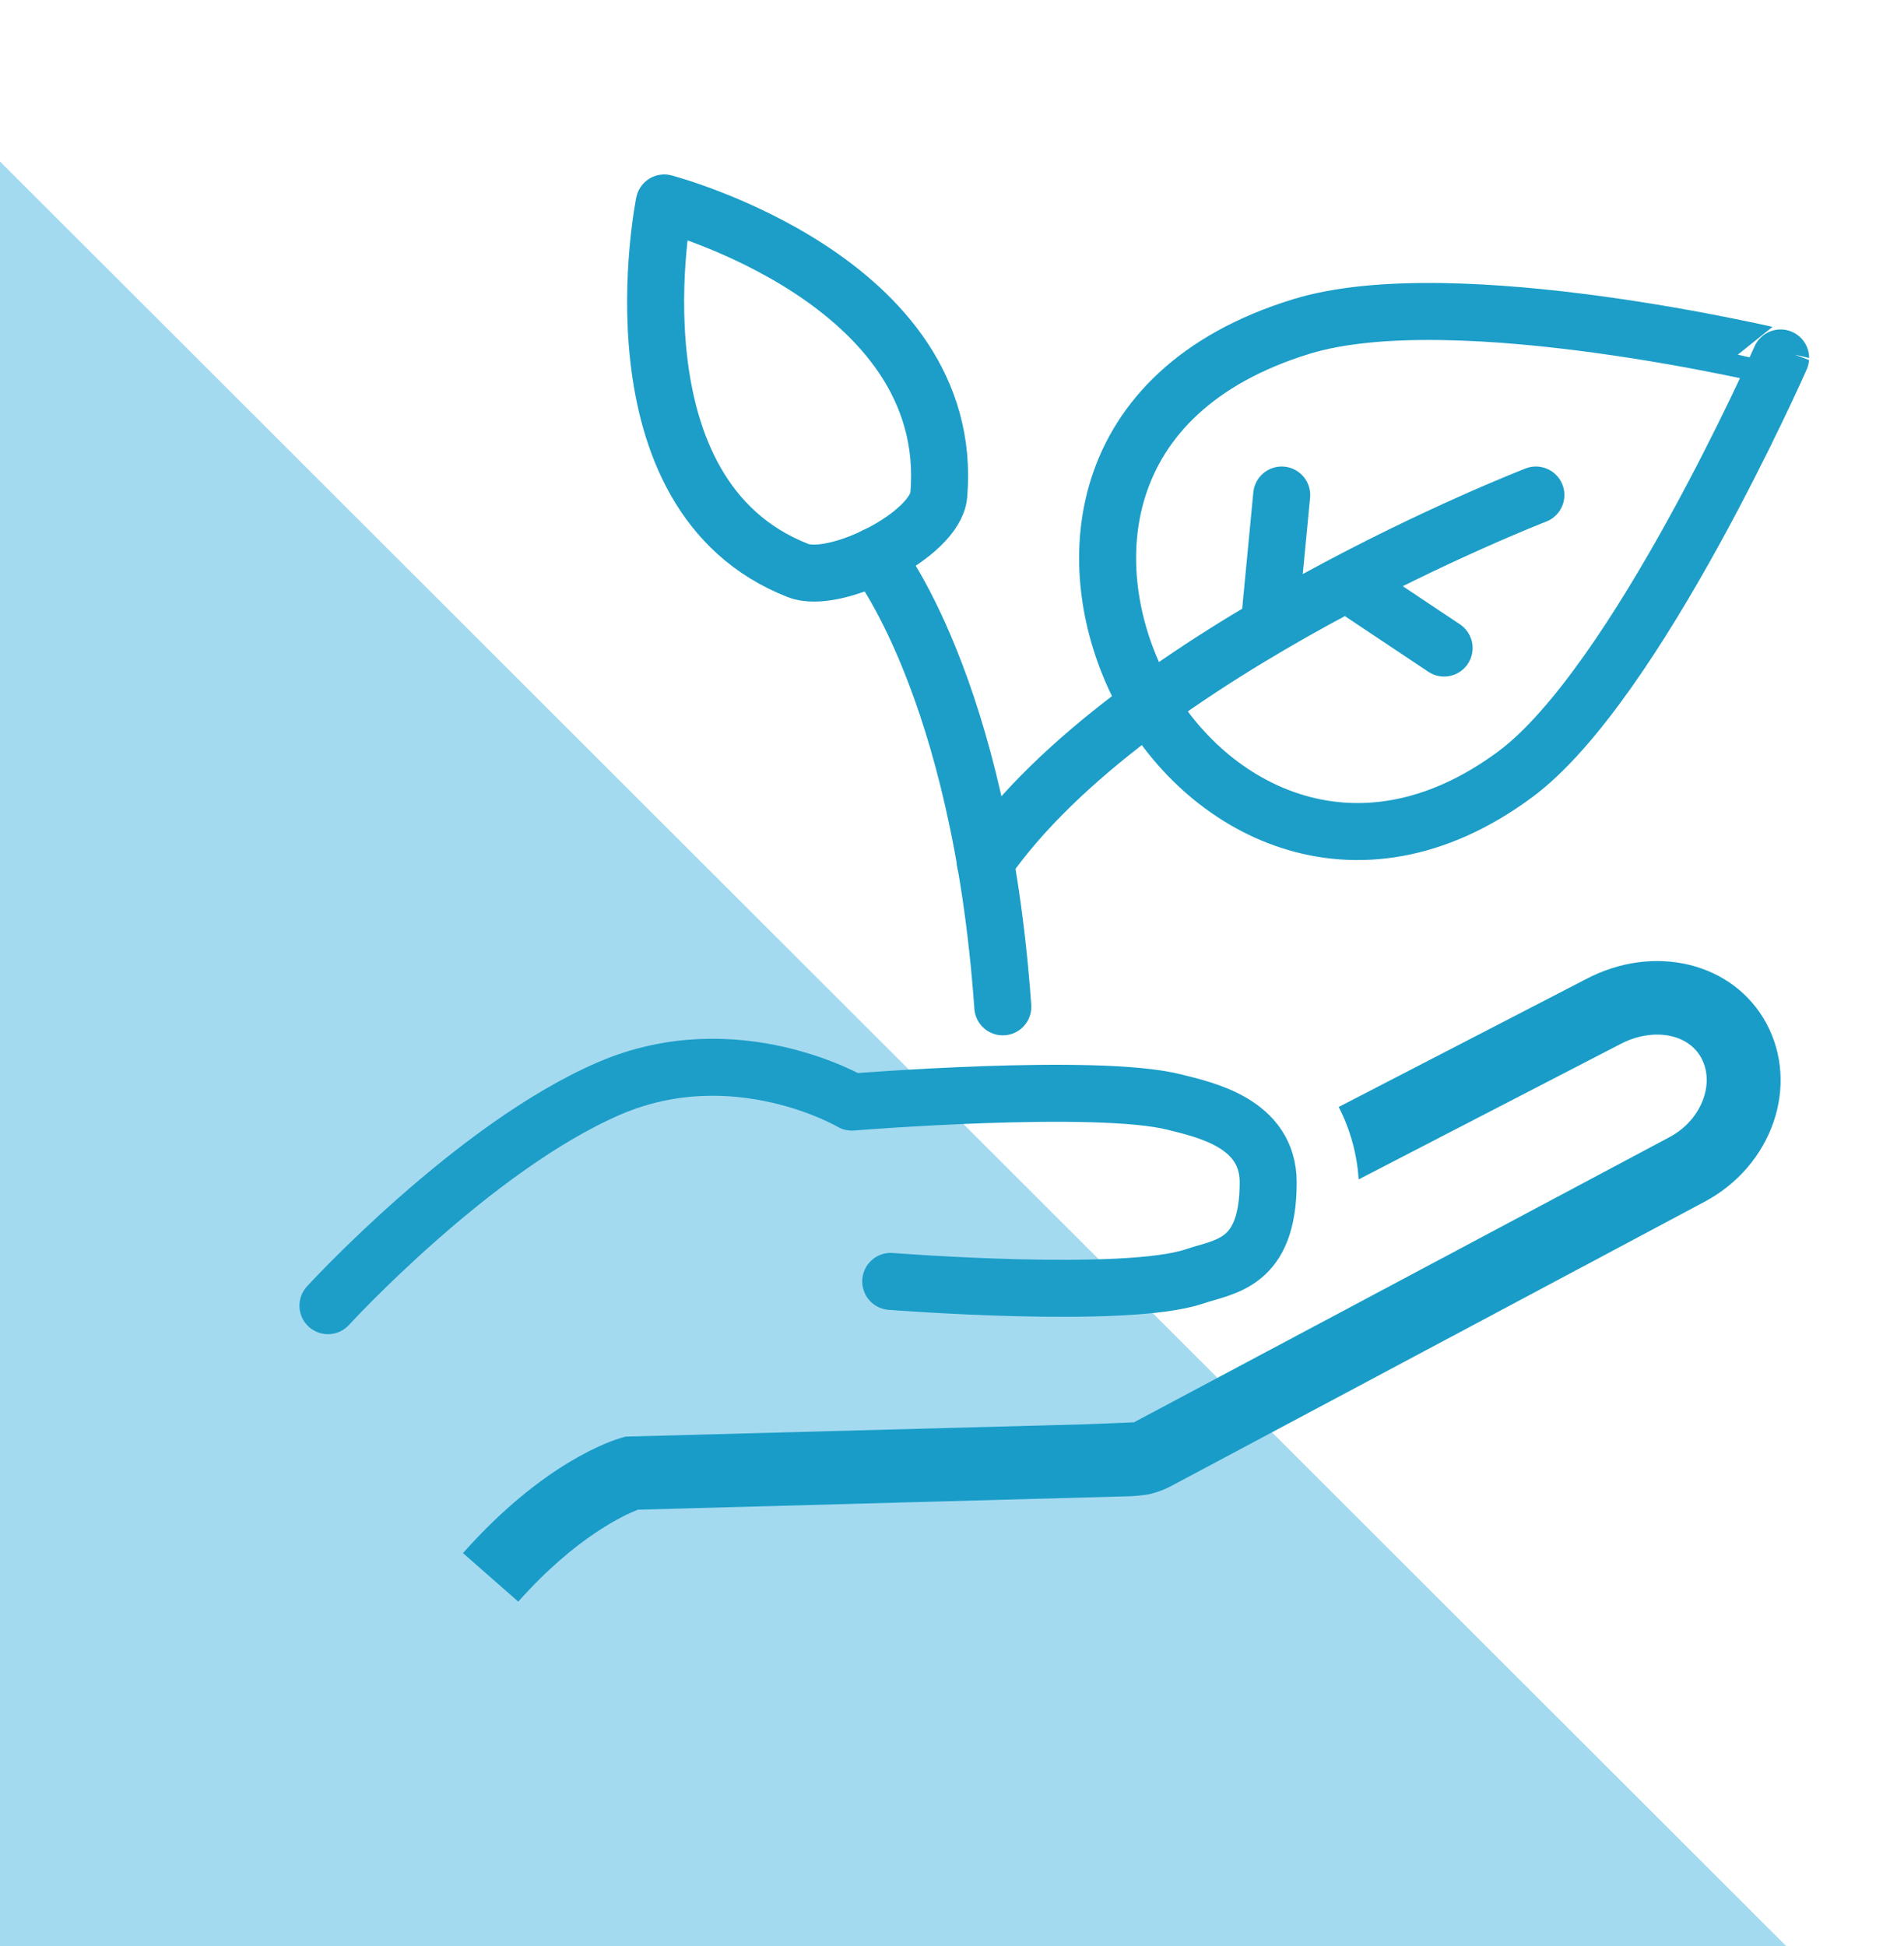
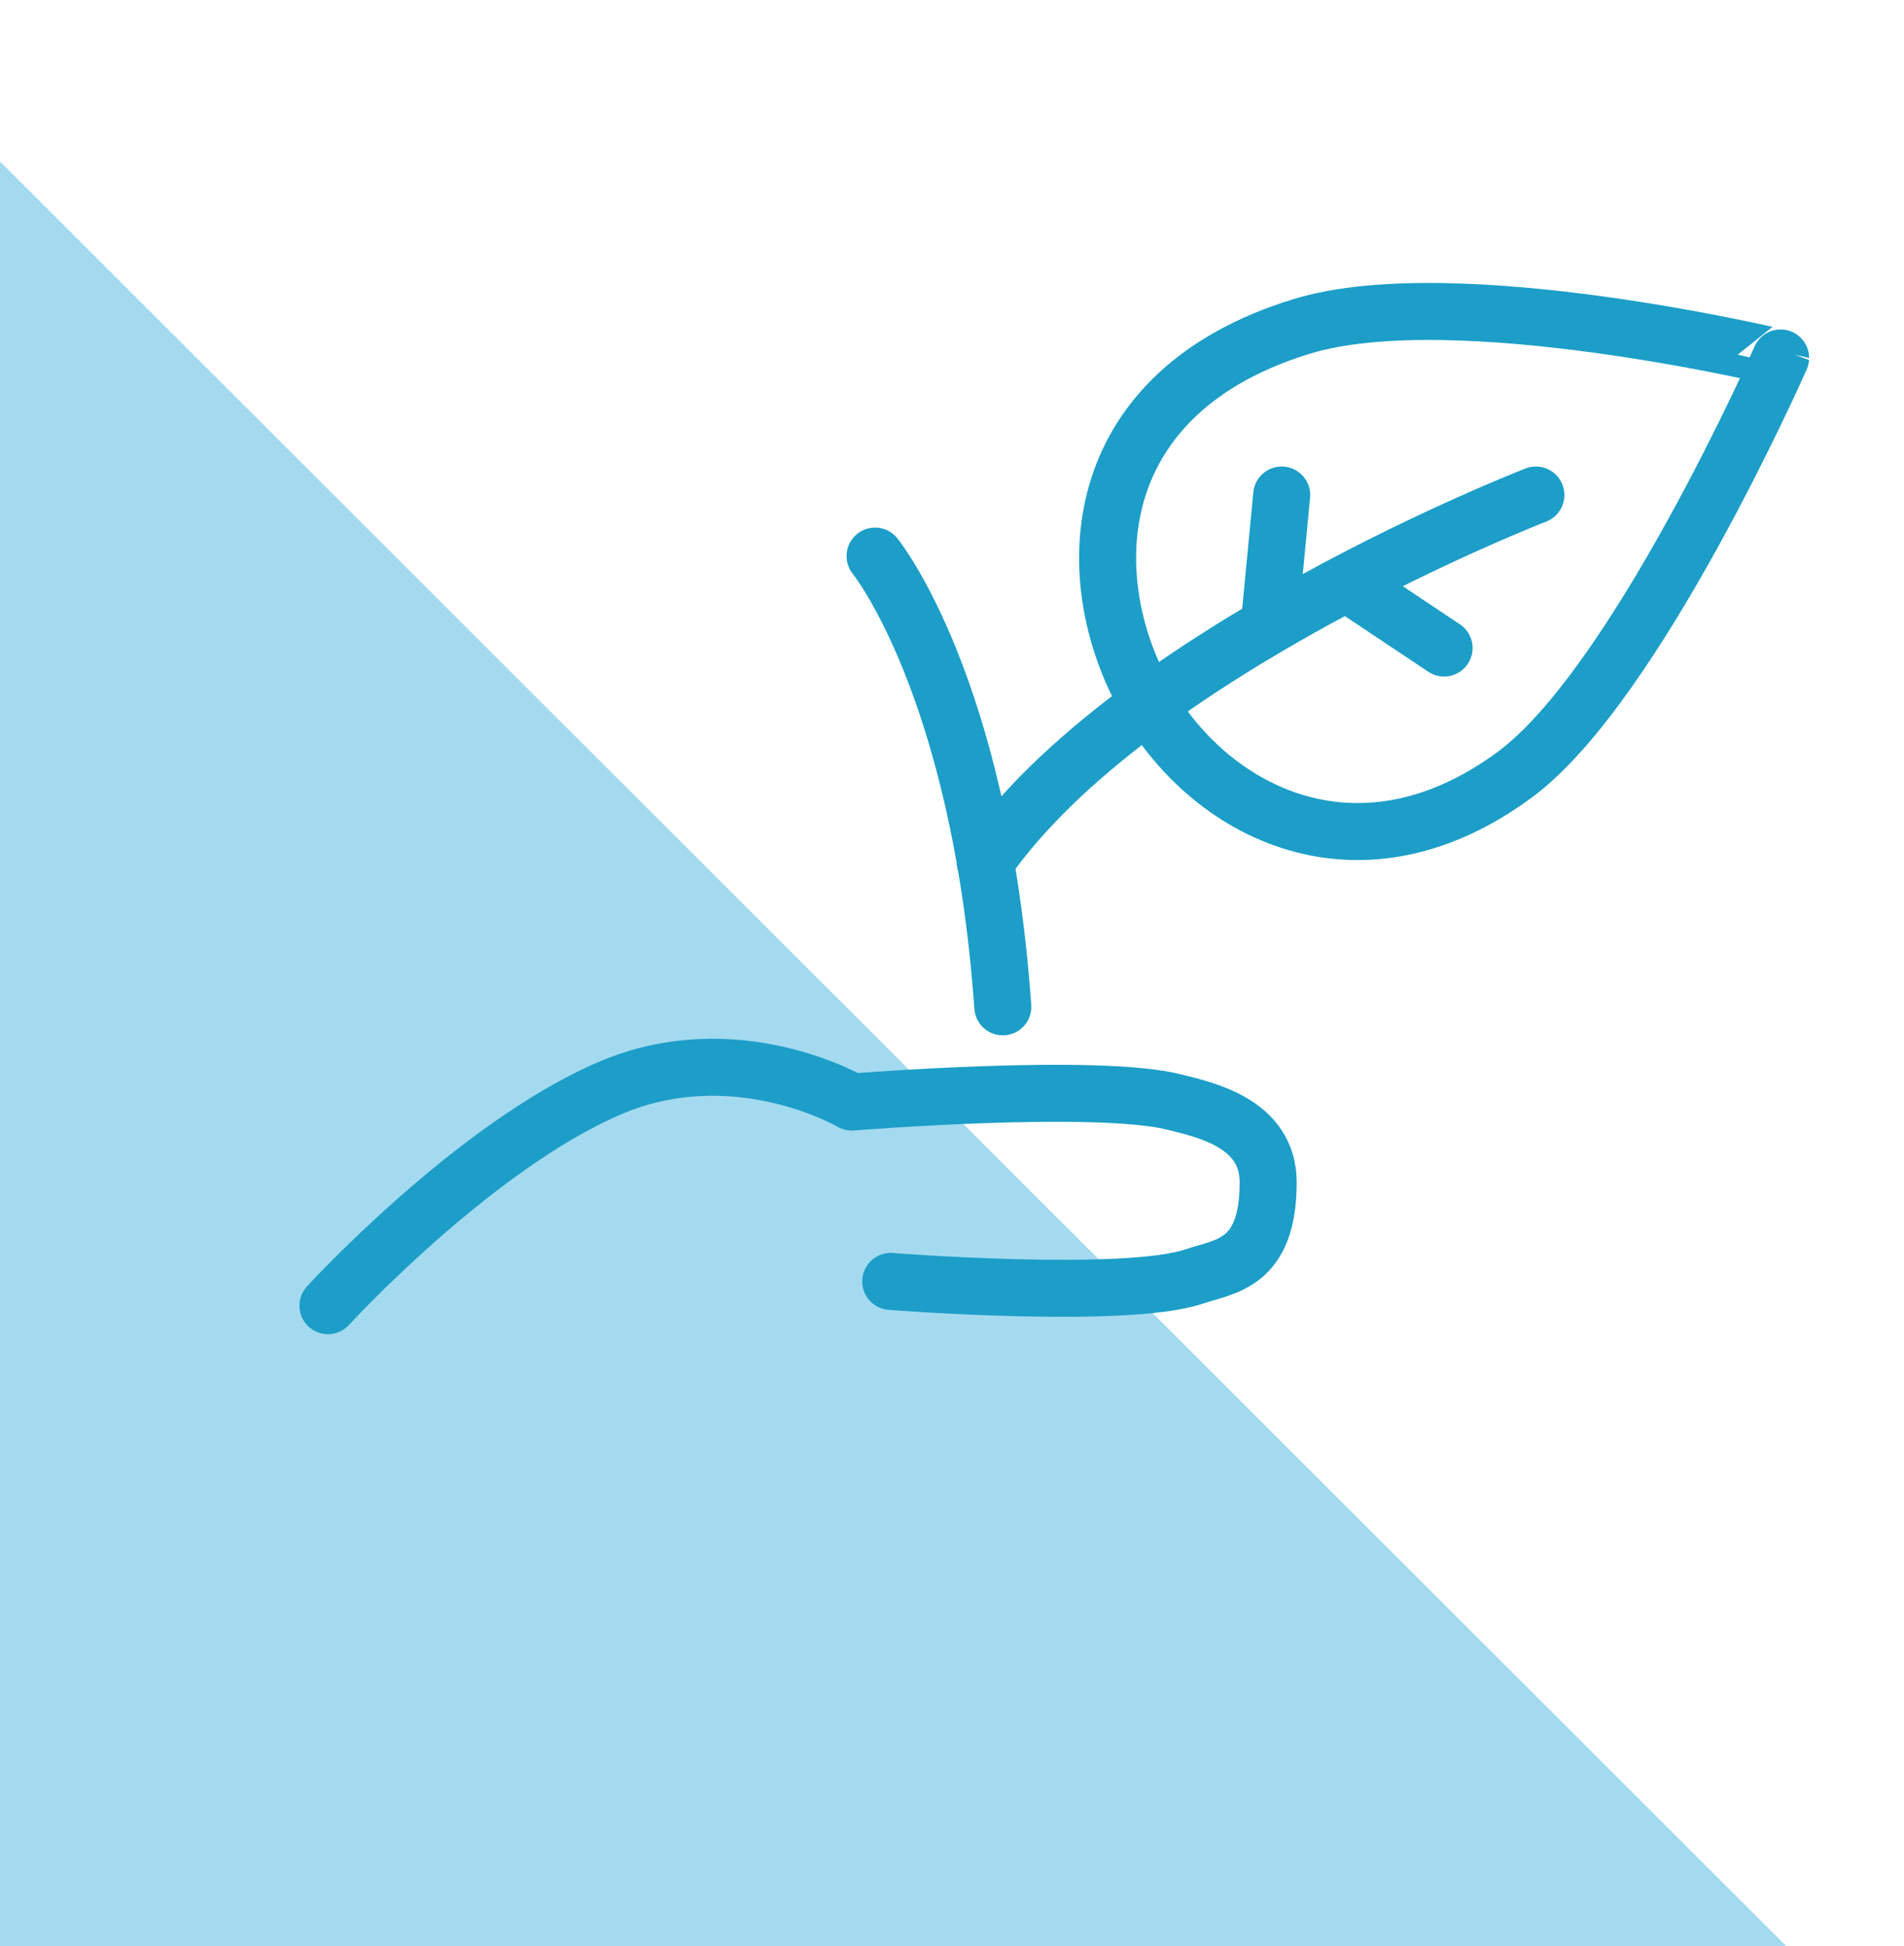
<svg xmlns="http://www.w3.org/2000/svg" xmlns:xlink="http://www.w3.org/1999/xlink" version="1.1" x="0px" y="0px" width="83.503px" height="85.343px" viewBox="0 0 83.503 85.343" enable-background="new 0 0 83.503 85.343" xml:space="preserve">
  <polygon fill="#A4DAF0" points="78.336,85.343 0,7.083 0,85.343  " />
  <g>
    <g>
      <g>
        <defs>
-           <path id="SVGID_1_" d="M69.519,42.958l-10.808,5.587c0.499,0.974,0.803,2.045,0.875,3.177l11.445-5.918       c1.421-0.758,2.993-0.495,3.582,0.592c0.618,1.149-0.016,2.736-1.384,3.467L49.73,62.375l-2.074,0.084l-20.217,0.542       l-0.193,0.054c-0.334,0.094-3.367,1.024-6.942,5.055l2.426,2.129c2.528-2.848,4.68-3.814,5.245-4.032l21.682-0.593l0.182-0.018       c0.004,0.001,0.008,0.002,0.012,0.002c0.07,0,0.137-0.018,0.208-0.021l0.02-0.001l0,0c0.609-0.061,1.128-0.321,1.355-0.444       l23.327-12.432c2.962-1.581,4.178-5.09,2.705-7.824C76.015,42.193,72.518,41.355,69.519,42.958" />
-         </defs>
+           </defs>
        <clipPath id="SVGID_2_">
          <use xlink:href="#SVGID_1_" overflow="visible" />
        </clipPath>
        <g clip-path="url(#SVGID_2_)">
-           <rect x="16.29" y="38.133" fill="#199DC8" width="65.815" height="36.118" />
-         </g>
+           </g>
      </g>
    </g>
    <path fill="none" stroke="#1C9EC8" stroke-width="2.5" stroke-linecap="round" stroke-linejoin="round" stroke-miterlimit="10" d="    M14.383,57.26c0,0,6.377-6.963,12.34-9.531c5.548-2.389,10.635,0.602,10.635,0.602s10.718-0.868,14.146,0    c1.312,0.333,4.114,0.903,4.114,3.52c0,3.604-1.887,3.669-3.239,4.127c-3.041,1.026-13.315,0.217-13.315,0.217" />
    <path fill="none" stroke="#1C9EC8" stroke-width="2.5" stroke-linecap="round" stroke-linejoin="round" stroke-miterlimit="10" d="    M57.073,14.319c-9.269,2.848-9.763,10.615-7.08,15.864c2.686,5.247,9.399,8.994,16.452,3.781    c5.331-3.943,11.647-18.266,11.647-18.266S63.792,12.252,57.073,14.319L57.073,14.319z" />
    <path fill="none" stroke="#1C9EC8" stroke-width="2.5" stroke-linecap="round" stroke-linejoin="round" stroke-miterlimit="10" d="    M55.697,27.077l0.514-5.368 M59.31,25.735l4.024,2.684 M67.359,21.709c0,0-17.733,6.865-24.15,16.101" />
-     <path fill="none" stroke="#1C9EC8" stroke-width="2.5" stroke-linecap="round" stroke-linejoin="round" stroke-miterlimit="10" d="    M29.132,8.901c0,0-2.609,12.808,5.869,16.12c1.631,0.637,6.022-1.568,6.171-3.313C41.974,12.257,29.132,8.901,29.132,8.901z" />
    <path fill="none" stroke="#1C9EC8" stroke-width="2.5" stroke-linecap="round" stroke-linejoin="round" stroke-miterlimit="10" d="    M38.378,24.387L38.378,24.387c0,0,4.599,5.656,5.602,19.767" />
  </g>
</svg>